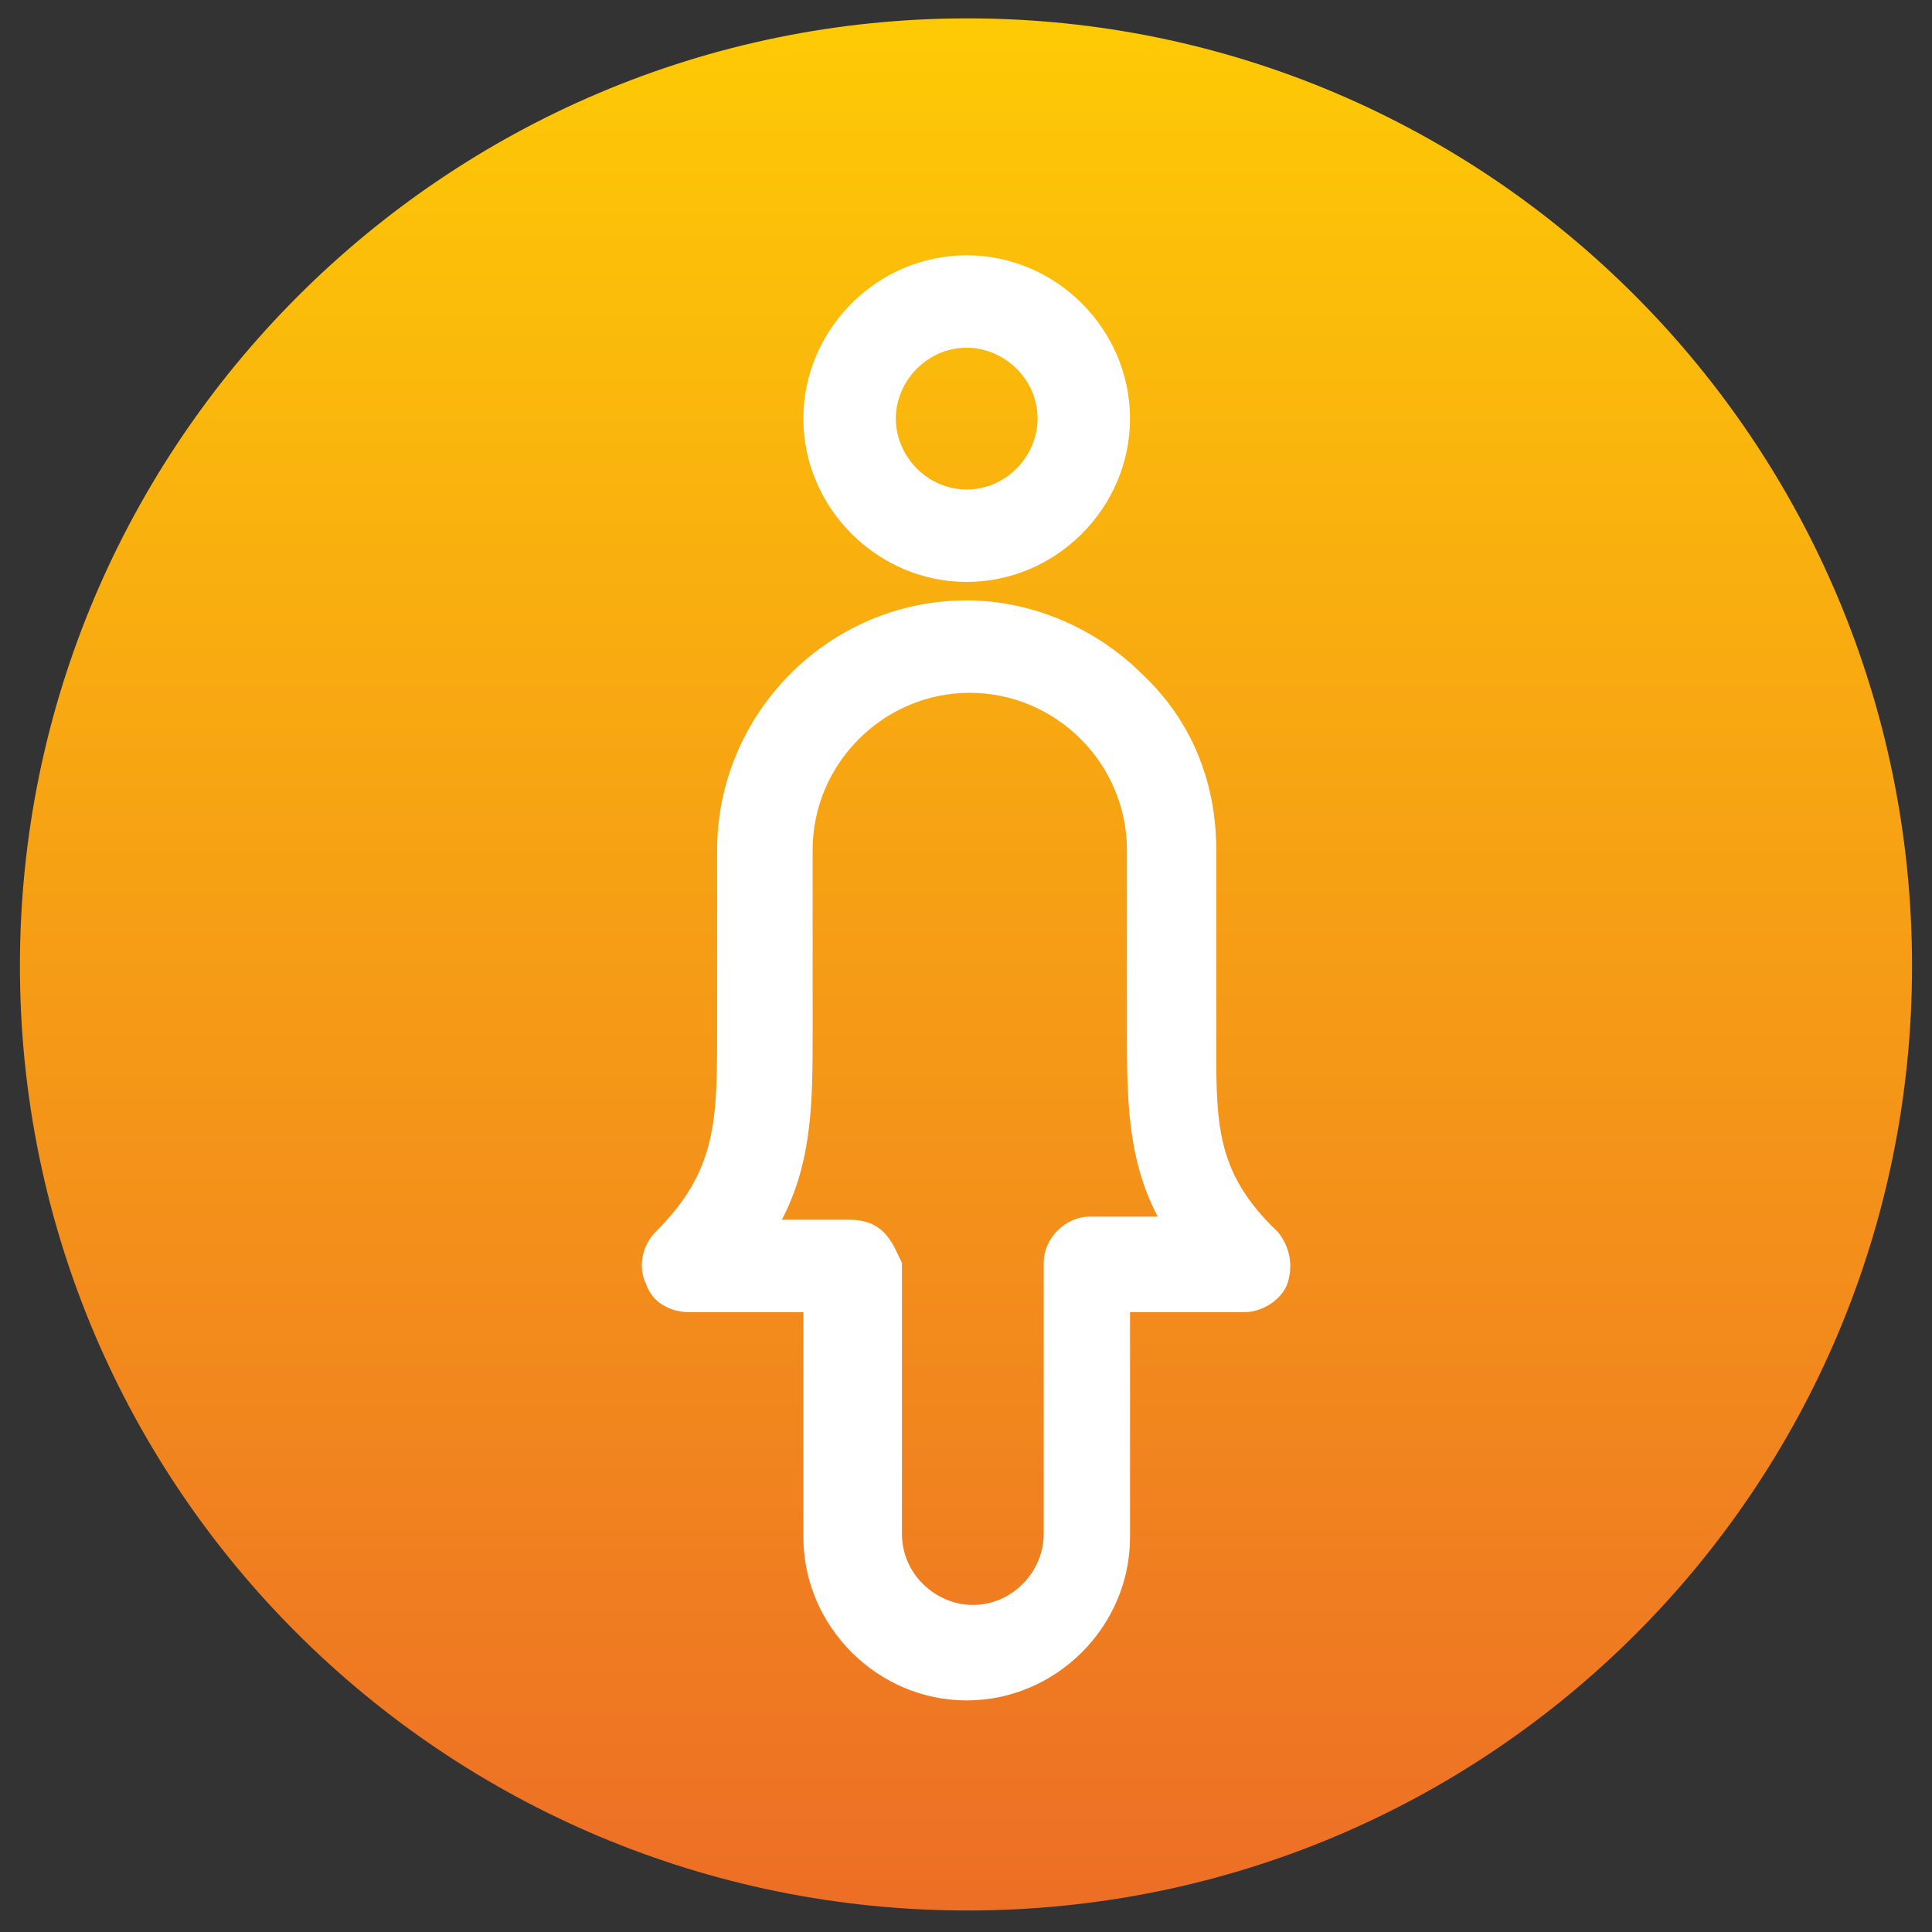
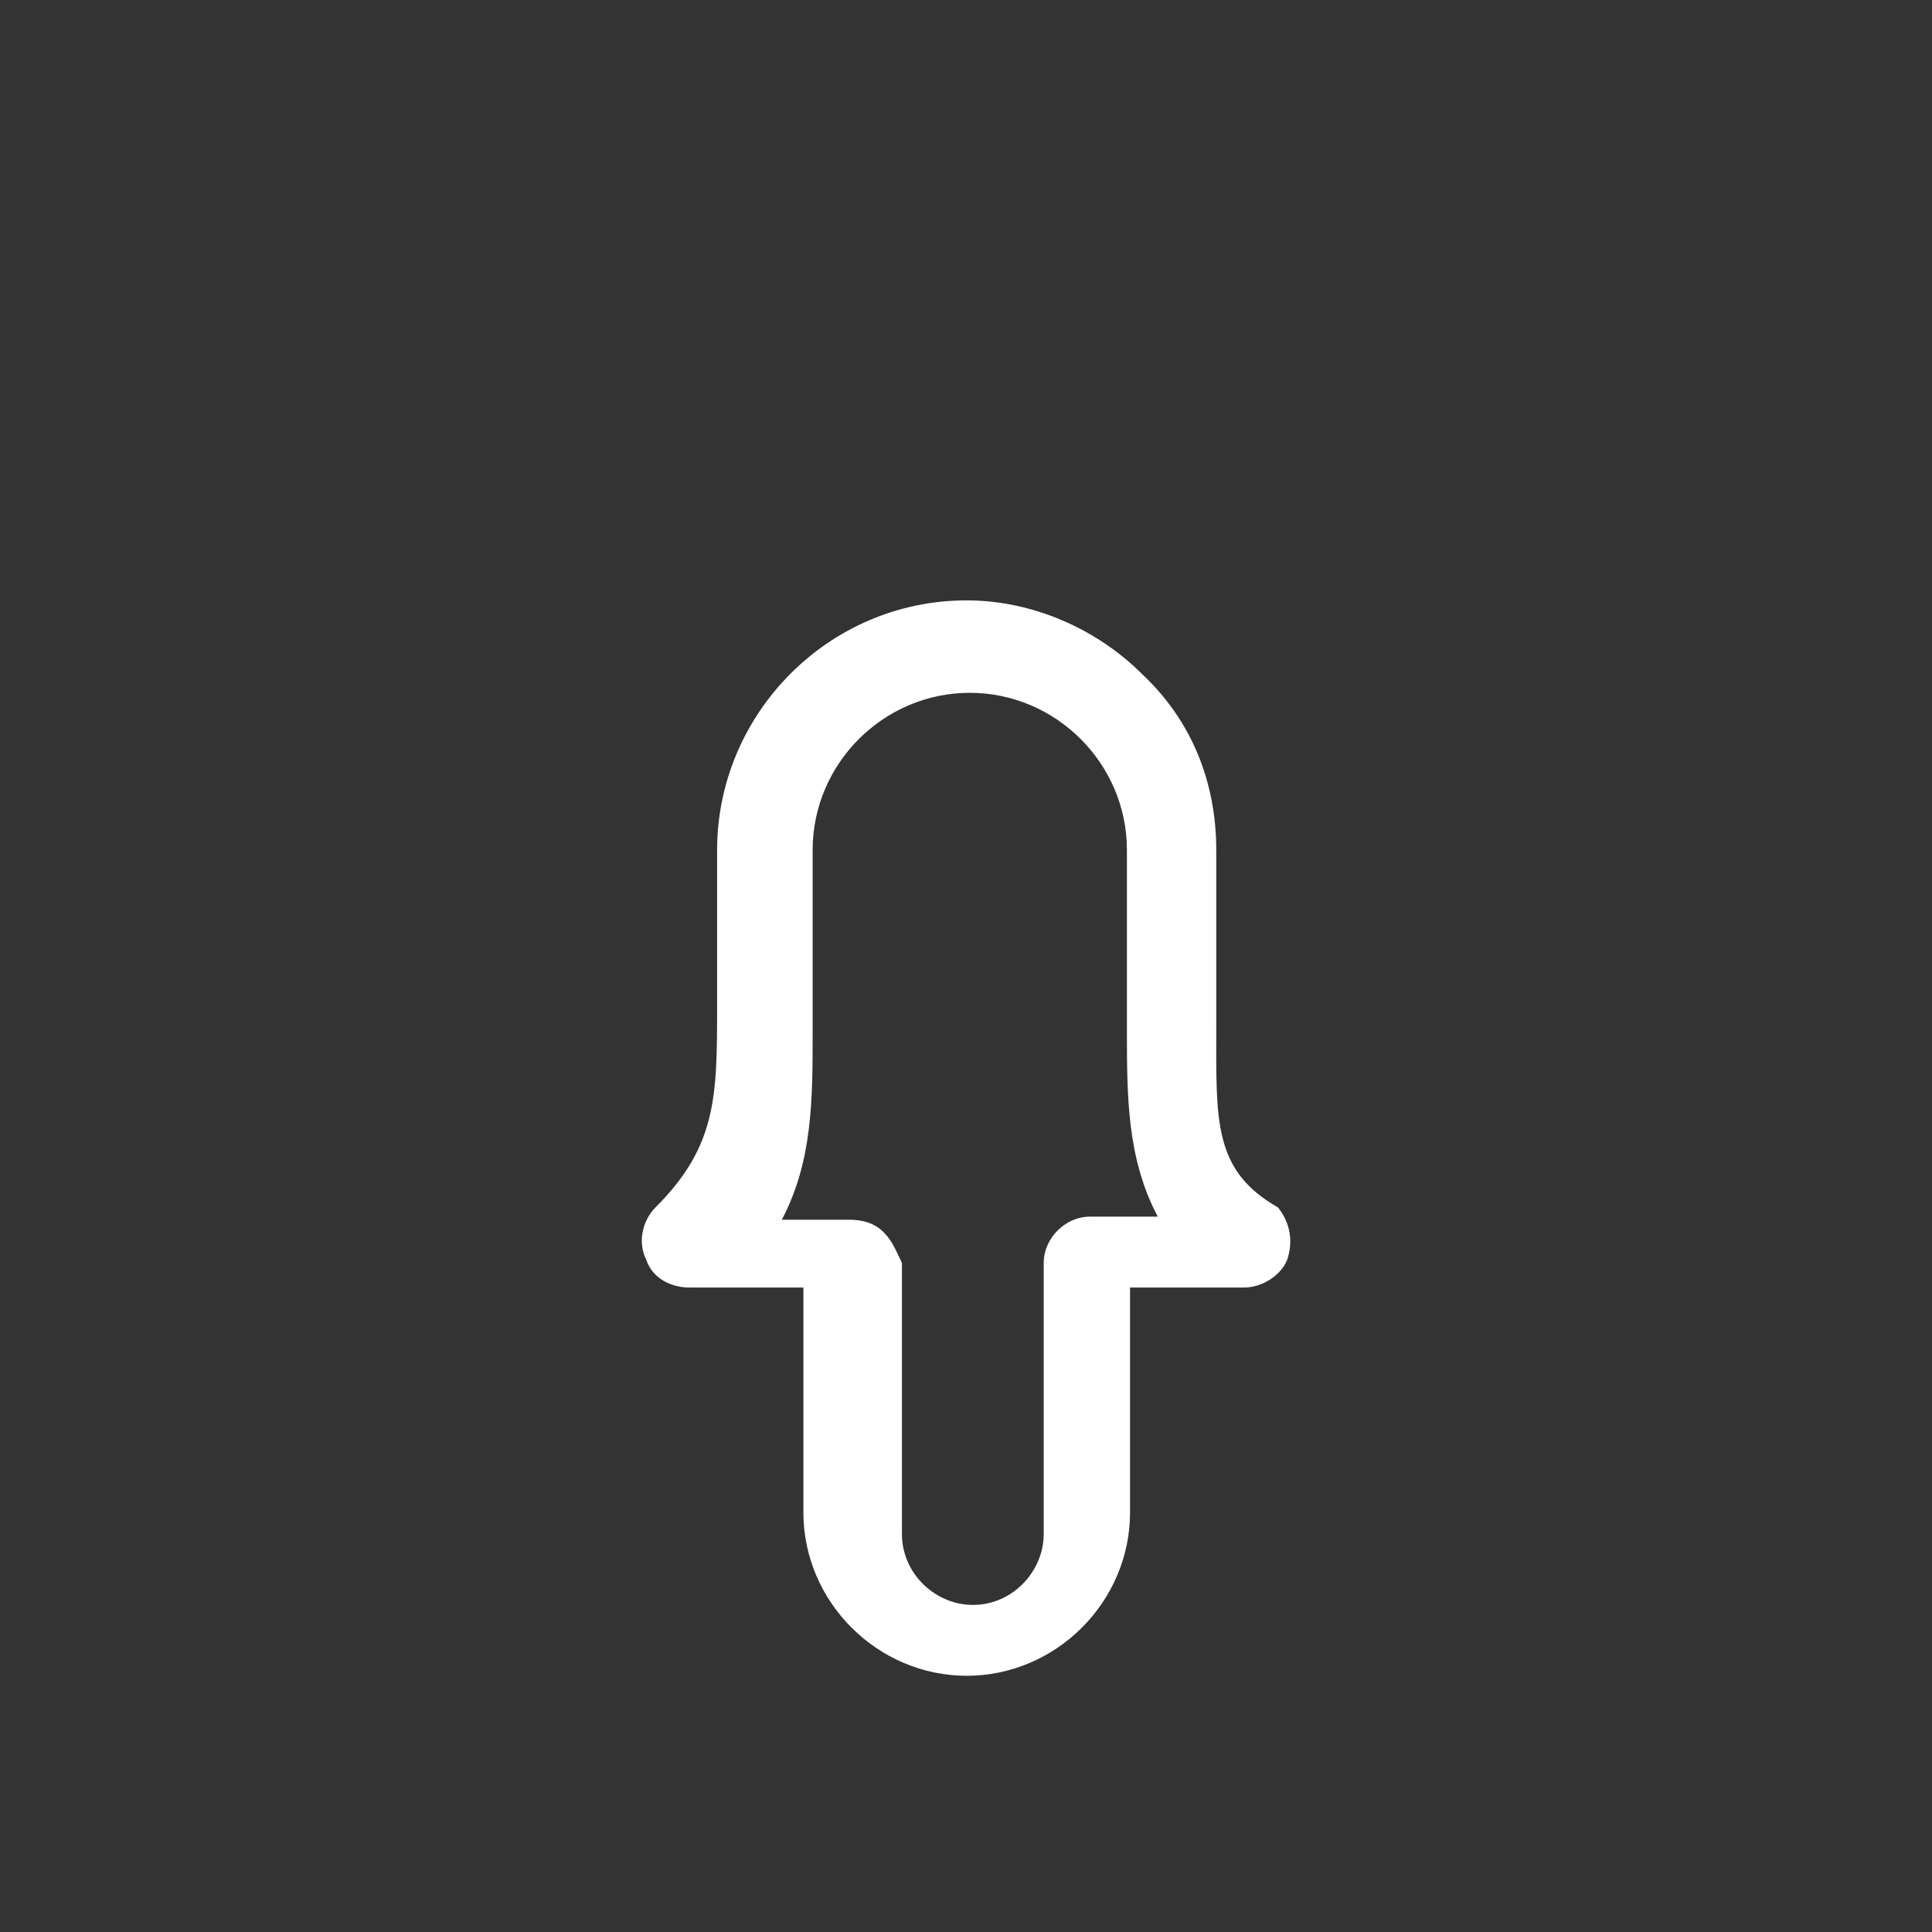
<svg xmlns="http://www.w3.org/2000/svg" xmlns:xlink="http://www.w3.org/1999/xlink" version="1.1" id="Capa_1" x="0px" y="0px" viewBox="0 0 45 45" style="enable-background:new 0 0 45 45;" xml:space="preserve">
  <rect x="0" y="0" width="45" height="45" fill="#333333" stroke="none" />
  <style type="text/css">
	.st0{clip-path:url(#SVGID_2_);fill:url(#SVGID_3_);}
	.st1{clip-path:url(#SVGID_7_);fill:url(#SVGID_8_);}
	.st2{fill:#FFFFFF;}
</style>
  <g>
    <g>
      <g>
        <g>
          <defs>
-             <rect id="SVGID_1_" x="-5.902" y="-4.523" width="56.804" height="49.73" />
-           </defs>
+             </defs>
          <clipPath id="SVGID_2_">
            <use xlink:href="#SVGID_1_" style="overflow:visible;" />
          </clipPath>
          <linearGradient id="SVGID_3_" gradientUnits="userSpaceOnUse" x1="22.5" y1="186.699" x2="22.5" y2="142.628" gradientTransform="matrix(1 0 0 -1 0 187.128)">
            <stop offset="0" style="stop-color:#FECA05" />
            <stop offset="0" style="stop-color:#FECA05" />
            <stop offset="1" style="stop-color:#ED6E26" />
          </linearGradient>
-           <path class="st0" d="M22.535,44.499c12.167,0,22-9.833,22-22      S34.703,0.428,22.535,0.428s-22.071,9.904-22.071,22.071      S10.368,44.499,22.535,44.499" />
        </g>
      </g>
    </g>
    <g>
      <g>
        <g>
          <defs>
-             <rect id="SVGID_4_" x="-5.902" y="-4.523" width="56.804" height="49.73" />
-           </defs>
+             </defs>
          <clipPath id="SVGID_5_">
            <use xlink:href="#SVGID_4_" style="overflow:visible;" />
          </clipPath>
        </g>
      </g>
    </g>
  </g>
  <g>
-     <path class="st2" d="M20.865,9.75c0-0.861,0.718-1.651,1.651-1.651   c0.861,0,1.651,0.718,1.651,1.651c0,0.861-0.718,1.651-1.651,1.651   C21.583,11.401,20.865,10.611,20.865,9.75 M22.516,13.554   c2.081,0,3.804-1.722,3.804-3.804c0-2.081-1.722-3.804-3.804-3.804   s-3.804,1.722-3.804,3.804C18.712,11.831,20.435,13.554,22.516,13.554" />
-     <path class="st2" d="M20.578,28.697c-0.215-0.215-0.502-0.287-0.789-0.287h-1.579   c0.718-1.364,0.718-2.799,0.718-4.378h-0.502h0.502v-0.502v-0.144   c0-0.144,0-0.287,0-0.431v-3.158c0-2.01,1.651-3.66,3.66-3.66   s3.66,1.651,3.66,3.66v3.158c0,0.144,0,0.287,0,0.431v0.574   c0,1.579,0,3.014,0.718,4.378h-1.579c-0.574,0-1.077,0.502-1.077,1.077v6.316   c0,0.861-0.718,1.651-1.651,1.651c-0.861,0-1.651-0.718-1.651-1.651v-6.316   C20.865,29.128,20.793,28.913,20.578,28.697 M28.329,23.96v-0.431   c0-0.215,0-0.359,0-0.574v-3.158c0-1.579-0.574-3.014-1.722-4.091   c-1.077-1.077-2.584-1.722-4.091-1.722c-3.23,0-5.813,2.655-5.813,5.813v3.158   c0,0.215,0,0.359,0,0.574v0.431c0,2.153,0,3.301-1.435,4.737   c-0.287,0.287-0.431,0.789-0.215,1.22c0.144,0.431,0.574,0.646,1.005,0.646   h2.655v5.239c0,2.081,1.722,3.804,3.804,3.804s3.804-1.722,3.804-3.804v-5.239   h2.655c0.431,0,0.861-0.287,1.005-0.646c0.144-0.431,0.072-0.861-0.215-1.22   C28.258,27.262,28.329,26.114,28.329,23.96" />
+     <path class="st2" d="M20.578,28.697c-0.215-0.215-0.502-0.287-0.789-0.287h-1.579   c0.718-1.364,0.718-2.799,0.718-4.378h-0.502h0.502v-0.502v-0.144   c0-0.144,0-0.287,0-0.431v-3.158c0-2.01,1.651-3.66,3.66-3.66   s3.66,1.651,3.66,3.66v3.158c0,0.144,0,0.287,0,0.431v0.574   c0,1.579,0,3.014,0.718,4.378h-1.579c-0.574,0-1.077,0.502-1.077,1.077v6.316   c0,0.861-0.718,1.651-1.651,1.651c-0.861,0-1.651-0.718-1.651-1.651v-6.316   C20.865,29.128,20.793,28.913,20.578,28.697 M28.329,23.96v-0.431   c0-0.215,0-0.359,0-0.574v-3.158c0-1.579-0.574-3.014-1.722-4.091   c-1.077-1.077-2.584-1.722-4.091-1.722c-3.23,0-5.813,2.655-5.813,5.813v3.158   v0.431c0,2.153,0,3.301-1.435,4.737   c-0.287,0.287-0.431,0.789-0.215,1.22c0.144,0.431,0.574,0.646,1.005,0.646   h2.655v5.239c0,2.081,1.722,3.804,3.804,3.804s3.804-1.722,3.804-3.804v-5.239   h2.655c0.431,0,0.861-0.287,1.005-0.646c0.144-0.431,0.072-0.861-0.215-1.22   C28.258,27.262,28.329,26.114,28.329,23.96" />
  </g>
</svg>